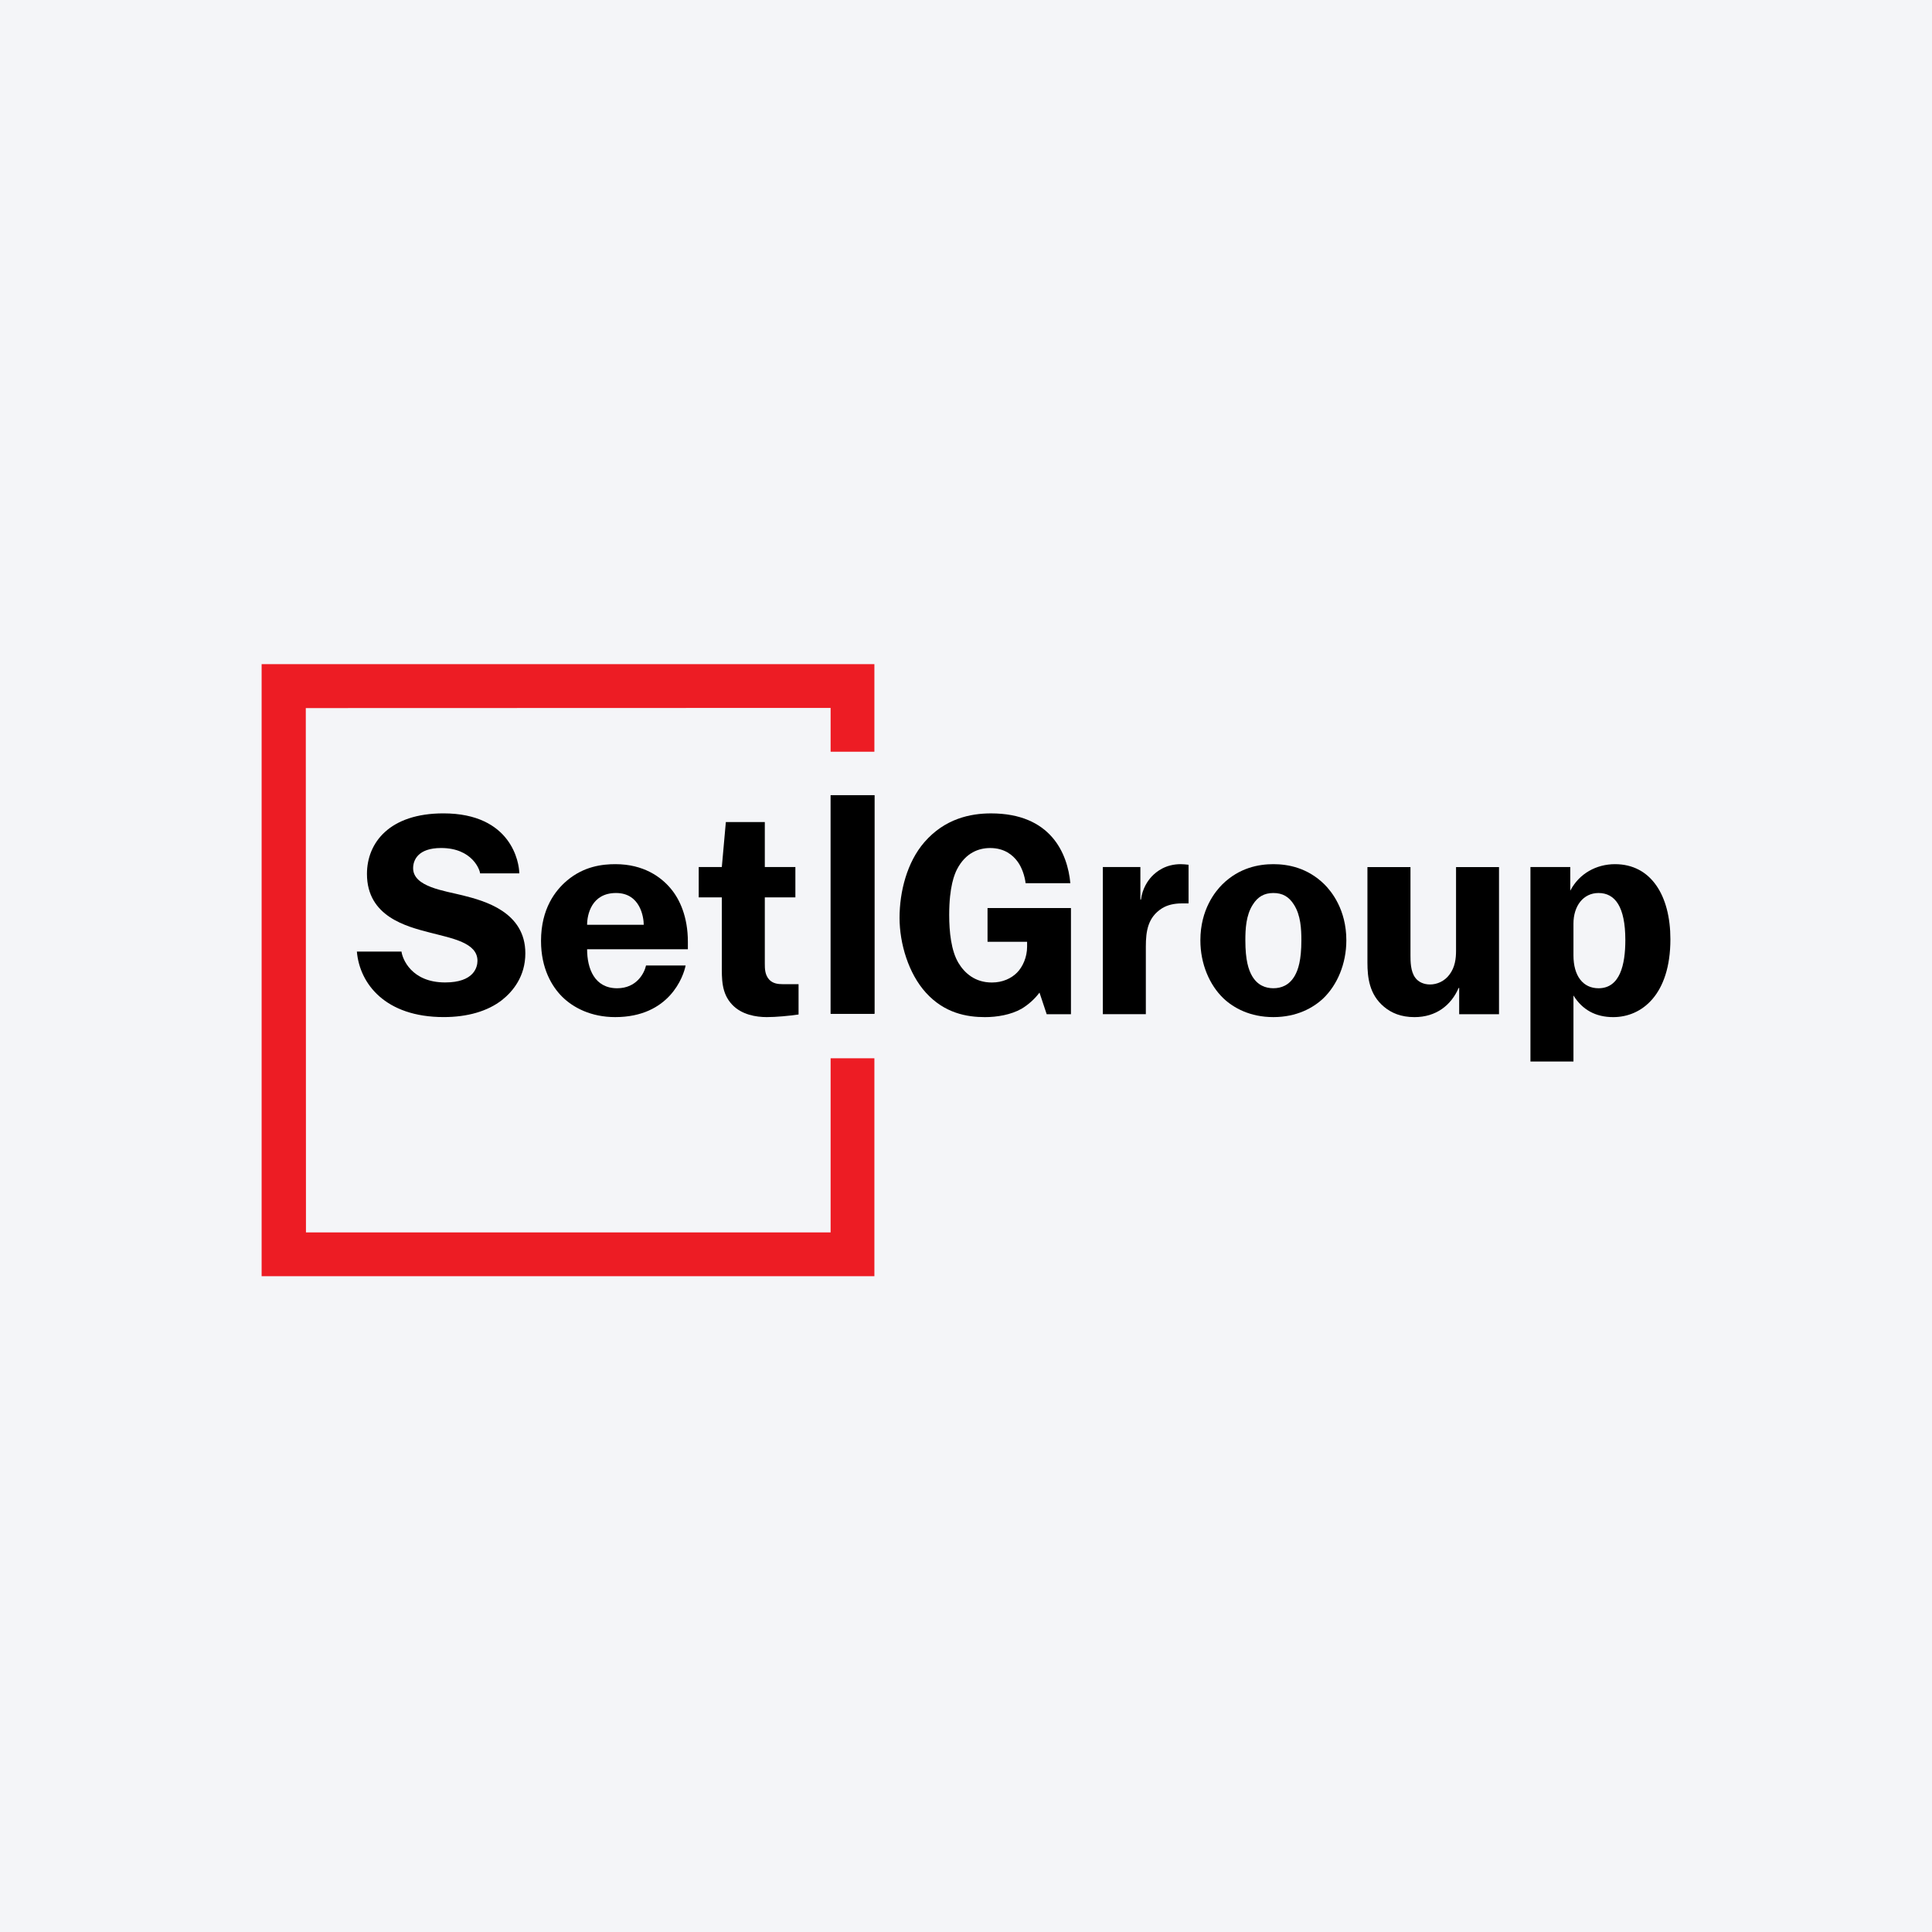
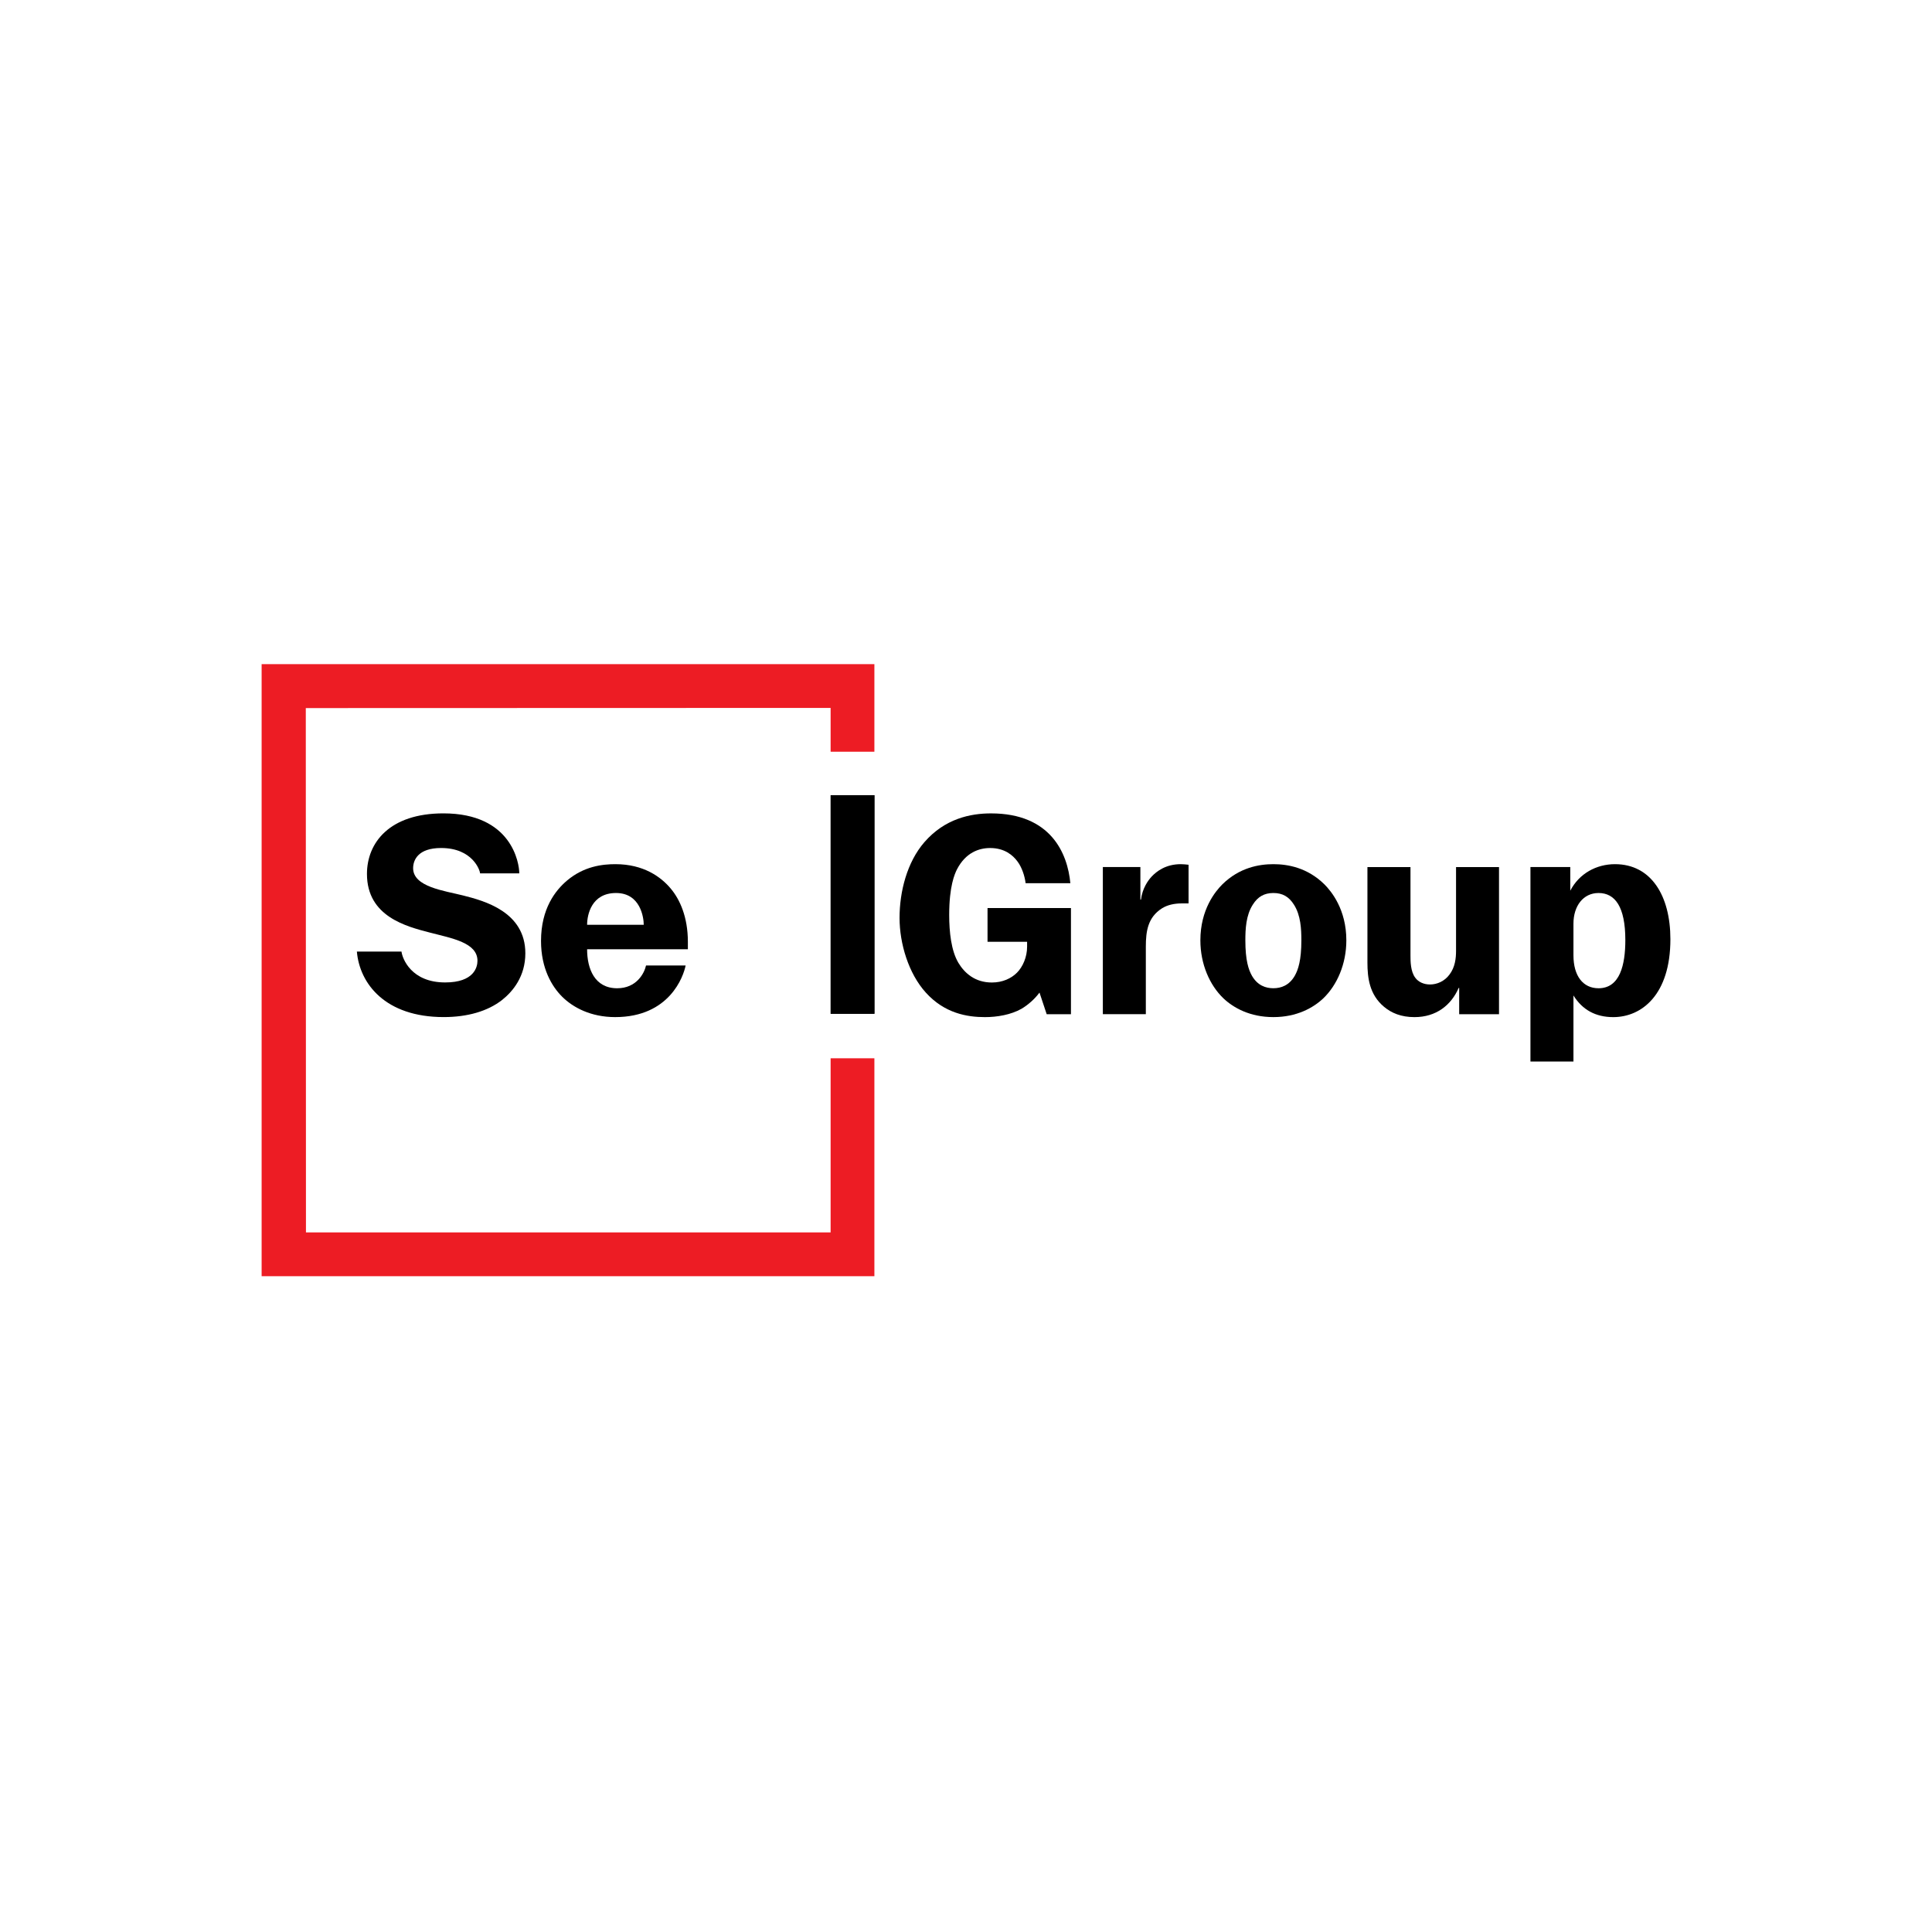
<svg xmlns="http://www.w3.org/2000/svg" width="96" height="96" viewBox="0 0 96 96" fill="none">
-   <rect width="96" height="96" fill="#F4F5F8" />
  <path d="M25.803 43.398H23.854C23.854 43.252 23.484 42.137 21.918 42.137C20.771 42.137 20.528 42.739 20.528 43.14C20.528 44.072 22.082 44.26 23.008 44.495C24.054 44.76 26.104 45.303 26.104 47.369C26.104 48.515 25.488 49.261 24.944 49.692C24.226 50.251 23.223 50.538 22.048 50.538C19.14 50.538 17.869 48.876 17.733 47.283H19.95C19.993 47.638 20.441 48.817 22.119 48.817C23.553 48.817 23.725 48.057 23.725 47.741C23.725 46.839 22.463 46.626 21.351 46.337C20.202 46.037 18.234 45.548 18.234 43.426C18.234 41.863 19.367 40.416 22.033 40.416C25.43 40.417 25.803 42.888 25.803 43.398Z" fill="black" />
  <path d="M34.068 47.974C33.965 48.508 33.271 50.539 30.568 50.539C29.363 50.539 28.474 50.065 27.929 49.522C27.427 49.02 26.883 48.129 26.883 46.754C26.883 45.148 27.599 44.243 28.172 43.757C29.019 43.041 29.936 42.94 30.581 42.94C31.972 42.94 32.847 43.571 33.334 44.16C33.779 44.69 34.18 45.563 34.18 46.797V47.169H29.173C29.173 48.132 29.543 49.106 30.667 49.106C31.625 49.106 32.014 48.368 32.101 47.974H34.068V47.974ZM31.987 45.952C31.987 45.596 31.826 44.373 30.61 44.373C29.395 44.373 29.173 45.446 29.173 45.952H31.987Z" fill="black" />
-   <path d="M38.003 43.083H39.522V44.589H38.003V47.871C38.003 48.129 38.003 48.445 38.232 48.688C38.418 48.875 38.661 48.903 38.891 48.903H39.68V50.41C39.193 50.48 38.563 50.539 38.103 50.539C37.573 50.539 36.856 50.424 36.382 49.922C35.839 49.35 35.867 48.631 35.867 47.93V44.589H34.719V43.083H35.867L36.067 40.847H38.003V43.083Z" fill="black" />
  <path d="M53.214 50.395H52.009L51.652 49.321C51.407 49.651 51.077 49.936 50.762 50.124C50.232 50.425 49.543 50.54 48.942 50.54C48.053 50.54 46.935 50.352 46.003 49.321C45.144 48.374 44.698 46.883 44.698 45.608C44.698 44.302 45.071 42.84 45.93 41.85C46.949 40.675 48.224 40.417 49.242 40.417C52.21 40.417 53.047 42.398 53.185 43.887H50.962C50.92 43.529 50.777 43.099 50.562 42.811C50.333 42.496 49.917 42.138 49.2 42.138C48.64 42.138 47.981 42.367 47.551 43.199C47.437 43.428 47.165 44.03 47.165 45.464C47.165 46.31 47.264 47.242 47.623 47.844C47.925 48.345 48.439 48.82 49.285 48.82C49.817 48.82 50.246 48.619 50.533 48.332C50.819 48.045 51.036 47.559 51.036 47.042V46.797H49.07V45.119H53.215V50.395H53.214Z" fill="black" />
  <path d="M54.8 50.395V43.083H56.665V44.703H56.694C56.764 44.144 57.038 43.757 57.224 43.557C57.467 43.299 57.925 42.94 58.671 42.94C58.801 42.94 58.93 42.956 59.059 42.969V44.89H58.715C58.357 44.89 58.012 44.962 57.739 45.134C57.037 45.578 56.936 46.267 56.936 47.04V50.394H54.8V50.395Z" fill="black" />
  <path d="M65.81 43.944C66.154 44.288 66.899 45.191 66.899 46.724C66.899 47.901 66.441 48.947 65.753 49.608C65.252 50.081 64.434 50.539 63.273 50.539C62.11 50.539 61.294 50.081 60.792 49.608C60.104 48.947 59.646 47.901 59.646 46.724C59.646 45.191 60.392 44.288 60.737 43.944C61.583 43.111 62.556 42.94 63.274 42.94C63.989 42.94 64.964 43.111 65.81 43.944ZM62.254 44.947C61.909 45.477 61.881 46.179 61.881 46.724C61.881 47.714 62.038 48.187 62.211 48.489C62.483 48.962 62.886 49.105 63.273 49.105C63.659 49.105 64.062 48.961 64.334 48.489C64.507 48.187 64.664 47.715 64.664 46.724C64.664 46.179 64.636 45.477 64.292 44.947C64.048 44.56 63.732 44.373 63.273 44.373C62.814 44.373 62.497 44.562 62.254 44.947Z" fill="black" />
  <path d="M70.086 43.083V47.485C70.086 47.756 70.086 48.273 70.328 48.588C70.486 48.803 70.758 48.918 71.058 48.918C71.402 48.918 71.775 48.761 72.02 48.431C72.305 48.059 72.35 47.616 72.35 47.242V43.084H74.485V50.396H72.506V49.091H72.479C72.105 49.952 71.359 50.54 70.286 50.54C69.625 50.54 69.139 50.339 68.766 50.022C68.048 49.42 67.947 48.588 67.947 47.83V43.084H70.086V43.083Z" fill="black" />
  <path d="M76.047 52.746V43.083H78.026V44.259C78.47 43.399 79.331 42.94 80.248 42.94C82.041 42.94 83.001 44.503 83.001 46.669C83.001 49.421 81.581 50.54 80.162 50.54C79.288 50.54 78.63 50.181 78.184 49.464V52.747H76.047V52.746ZM78.184 47.471C78.184 48.489 78.656 49.106 79.43 49.106C80.493 49.106 80.762 47.944 80.762 46.711C80.762 45.048 80.247 44.373 79.43 44.373C78.67 44.373 78.184 45.019 78.184 45.894V47.471Z" fill="black" />
  <path d="M43.454 39.511H41.282V50.373H43.454V39.511Z" fill="black" />
  <path d="M43.444 39.514H41.271V50.375H43.444V39.514Z" fill="black" />
  <path d="M13 33V63.414H43.448V52.586H41.273V61.238H15.203L15.195 35.184L41.273 35.176V37.353H43.448V33H13Z" fill="#ED1C24" />
</svg>